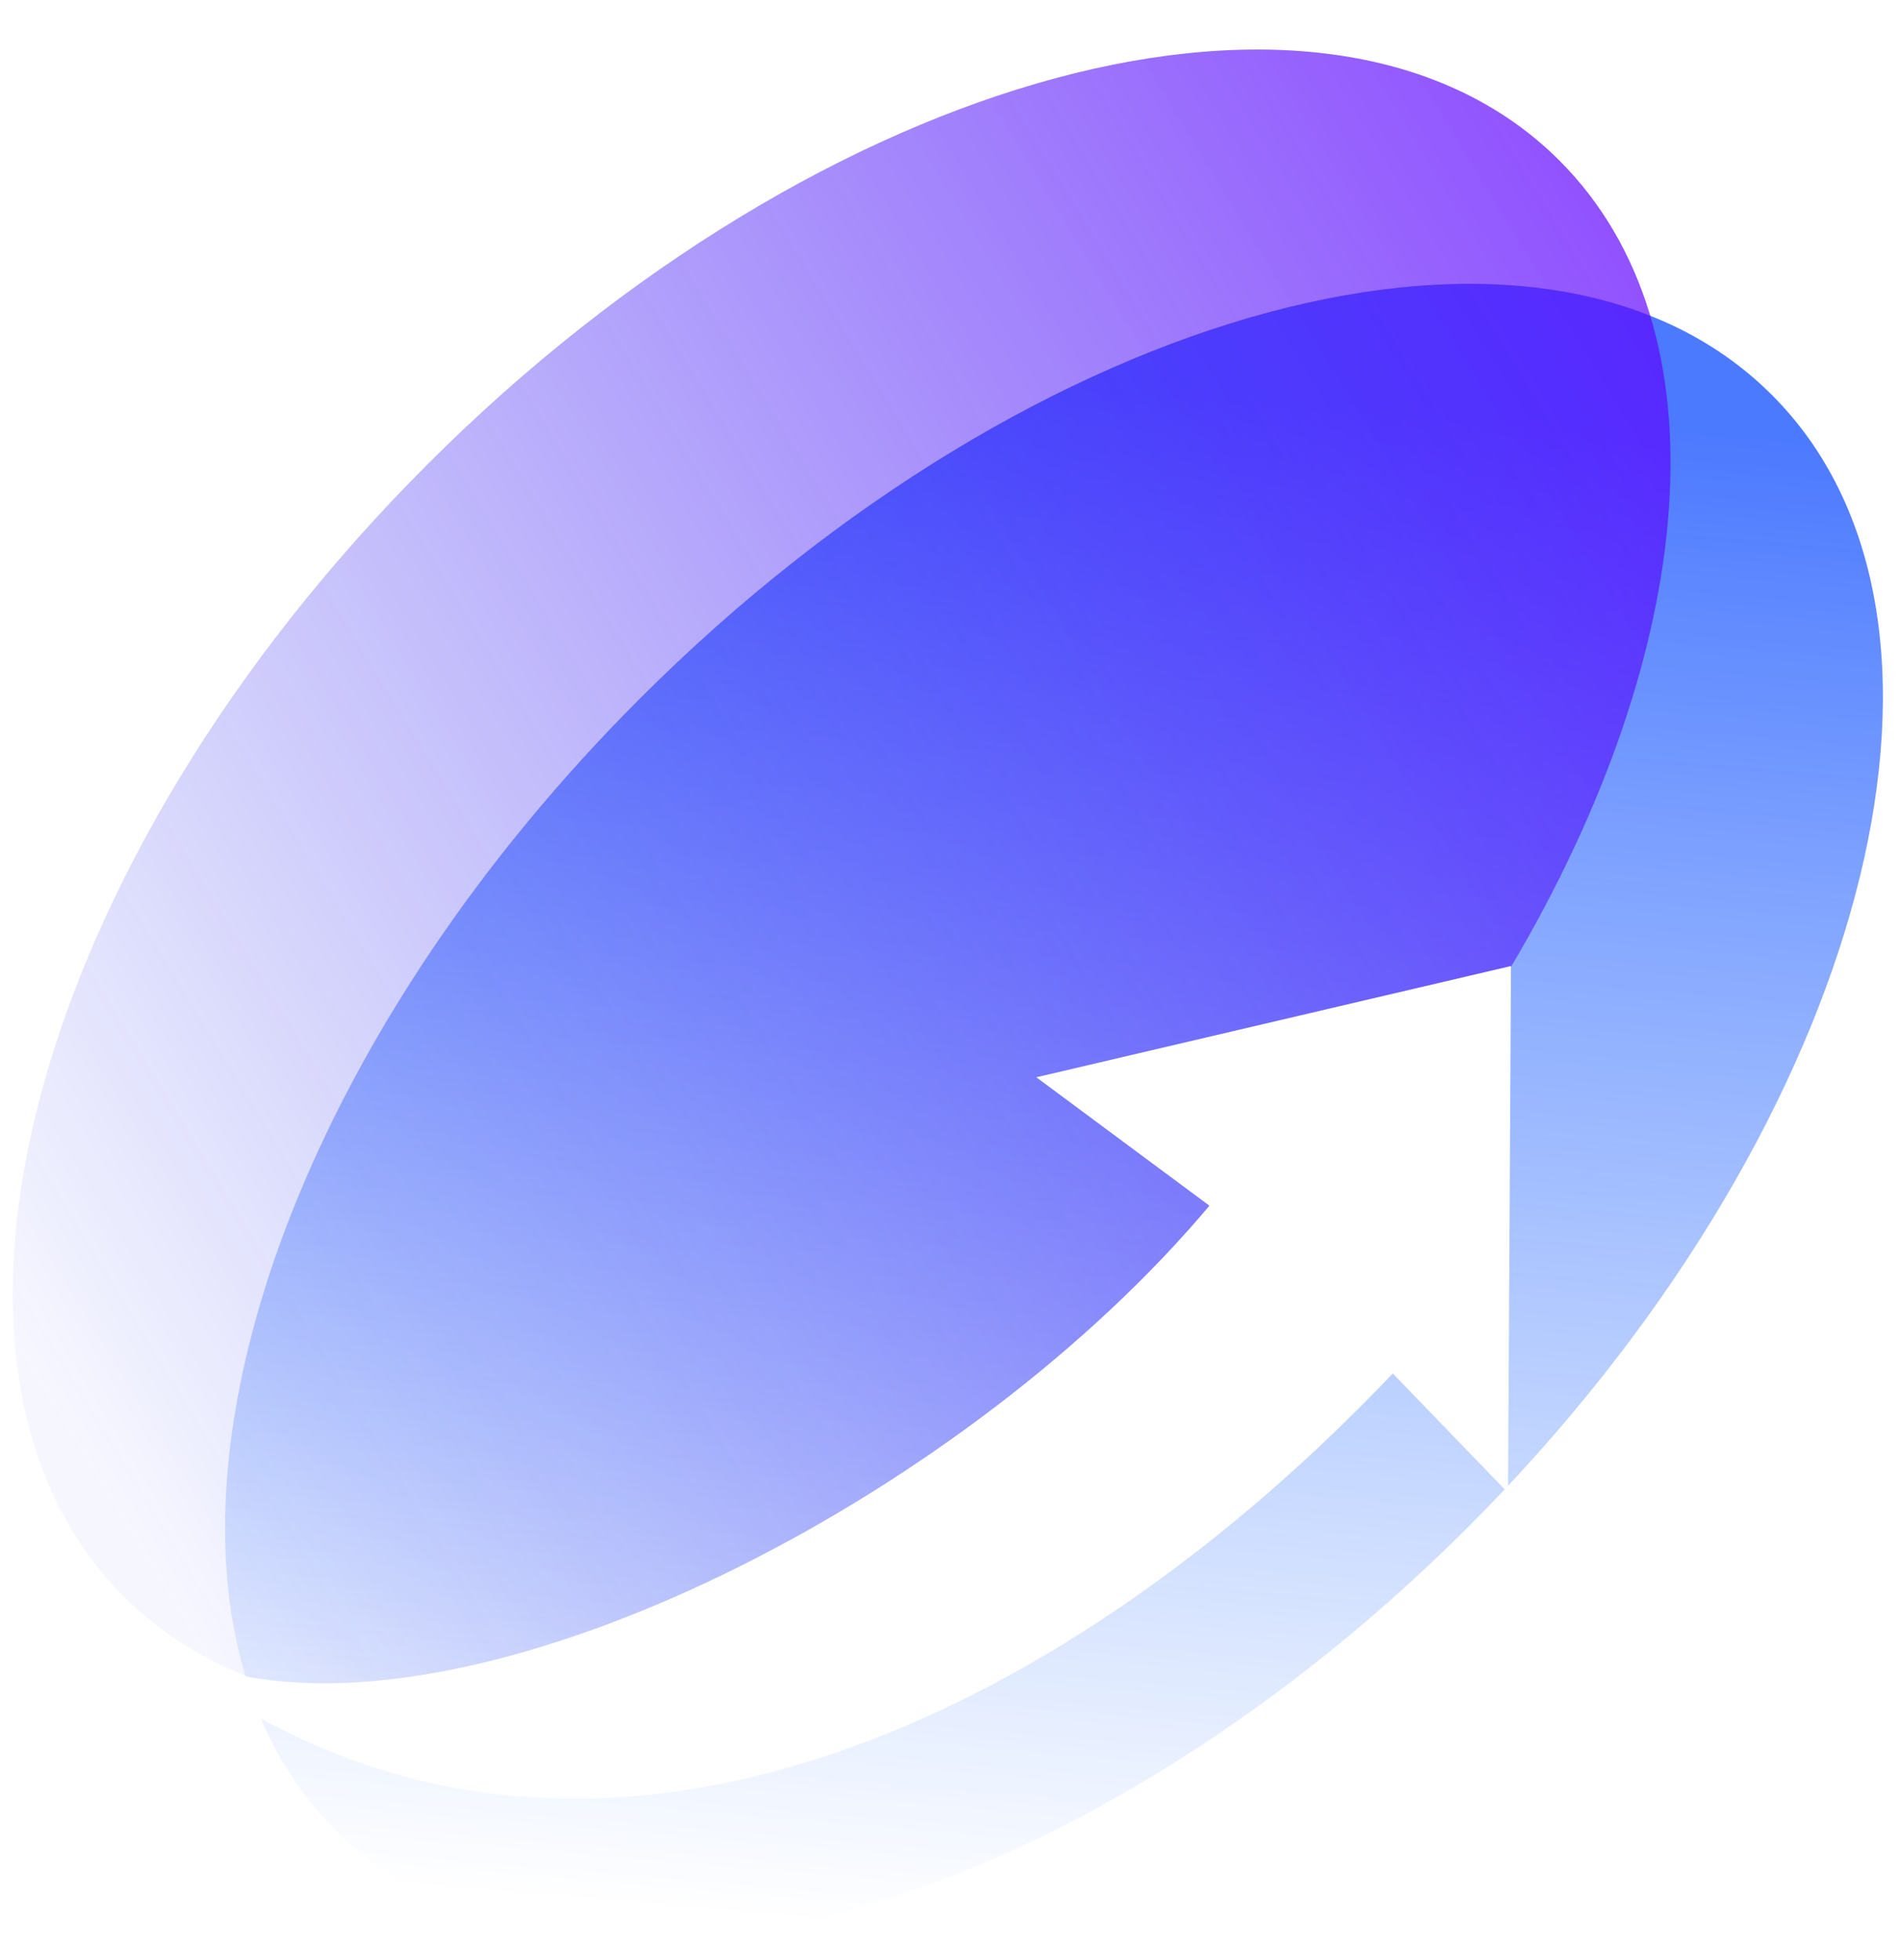
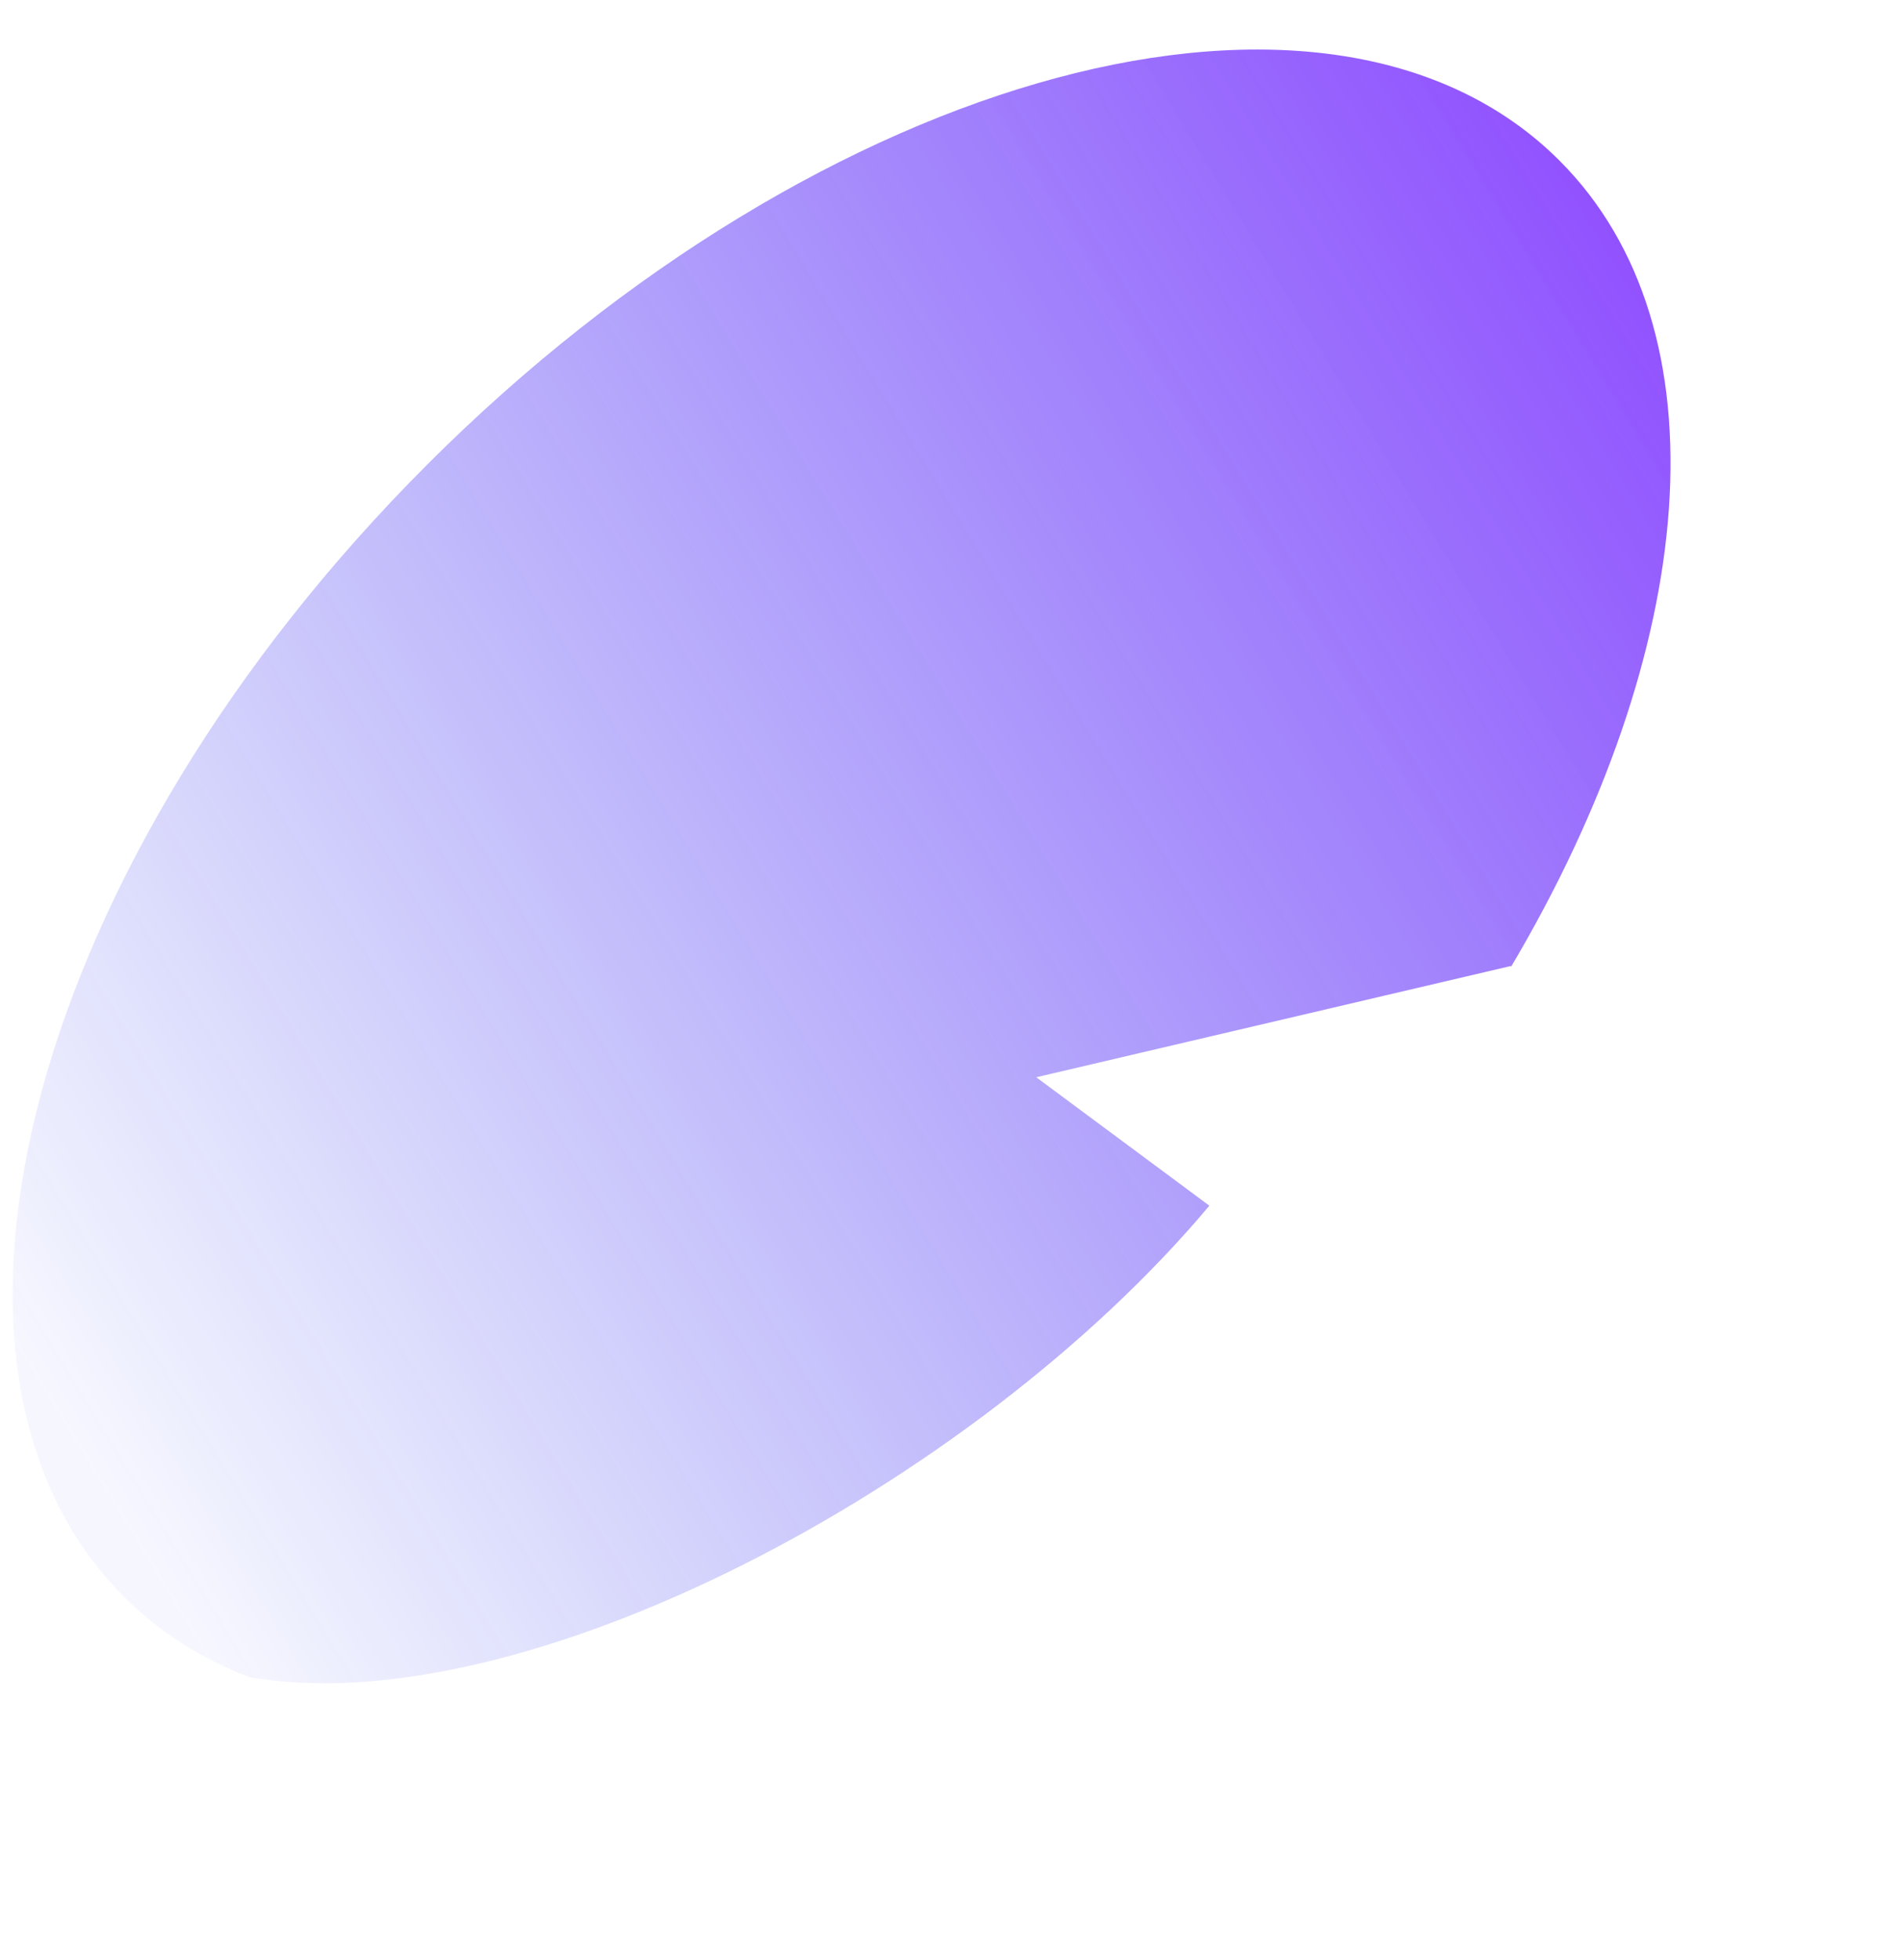
<svg xmlns="http://www.w3.org/2000/svg" width="33" height="34" viewBox="0 0 33 34" fill="none">
-   <path fill-rule="evenodd" clip-rule="evenodd" d="M11.101 12.12C17.979 5.241 26.773 2.882 30.742 6.851C34.574 10.683 32.506 19.014 26.165 25.776L26.216 16.759L17.979 18.689L20.983 20.917C16.846 25.842 8.952 29.963 4.26 29.084C2.899 24.582 5.504 17.717 11.101 12.12ZM4.524 29.812C4.837 30.545 5.271 31.201 5.831 31.761C9.8 35.73 18.593 33.371 25.472 26.492C25.688 26.276 25.9 26.058 26.107 25.838L24.165 23.828C18.613 29.669 10.991 33.363 4.524 29.812Z" fill="url(#paint0_linear_713_2)" fill-opacity="0.7" />
  <path fill-rule="evenodd" clip-rule="evenodd" d="M7.416 8.056C14.295 1.177 23.089 -1.183 27.057 2.786C29.991 5.72 29.467 11.29 26.216 16.774L26.216 16.758L17.979 18.689L20.983 20.917C16.863 25.822 9.017 29.93 4.318 29.094C3.495 28.776 2.762 28.313 2.147 27.697C-1.822 23.728 0.537 14.935 7.416 8.056Z" fill="url(#paint1_linear_713_2)" fill-opacity="0.7" />
  <defs>
    <linearGradient id="paint0_linear_713_2" x1="25.013" y1="7.166" x2="22.714" y2="34.073" gradientUnits="userSpaceOnUse">
      <stop stop-color="#0041FF" />
      <stop offset="1" stop-color="#0057FF" stop-opacity="0" />
    </linearGradient>
    <linearGradient id="paint1_linear_713_2" x1="29.369" y1="4.456" x2="-0.258" y2="22.548" gradientUnits="userSpaceOnUse">
      <stop stop-color="#6100FF" />
      <stop offset="1" stop-color="#0A21EB" stop-opacity="0.05" />
    </linearGradient>
  </defs>
</svg>